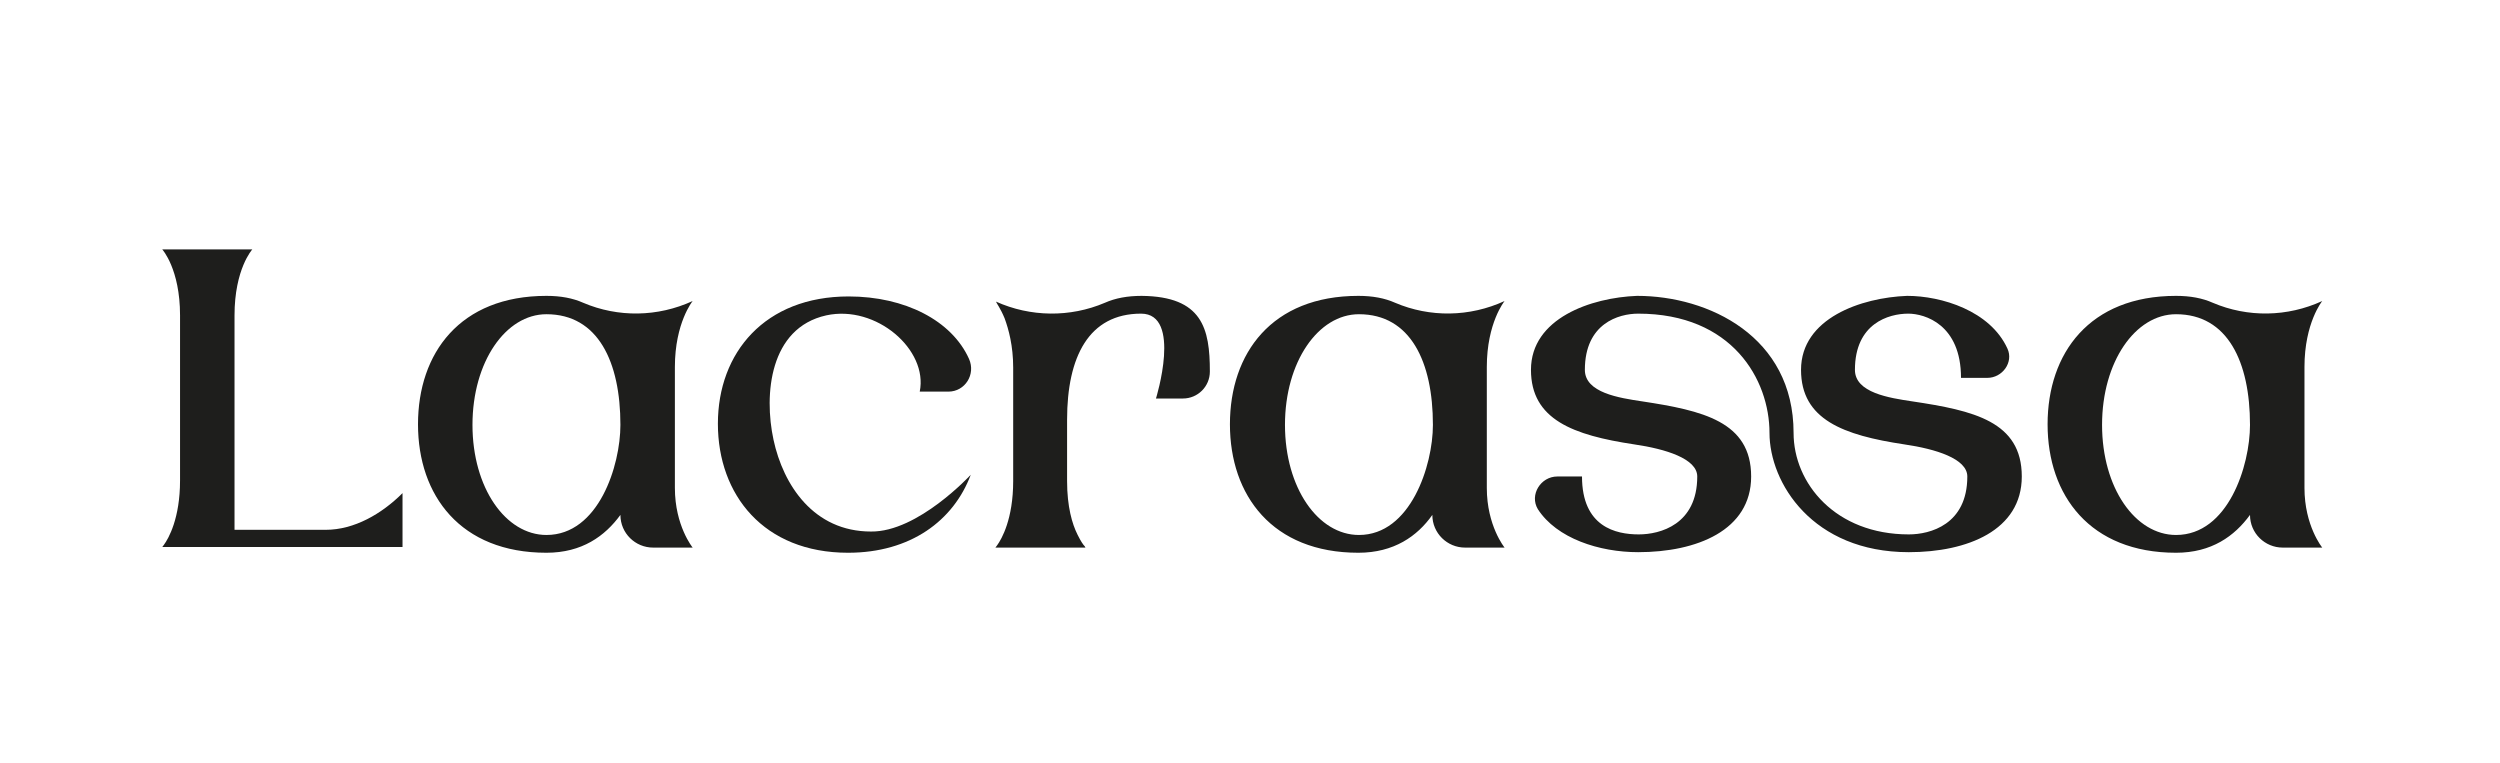
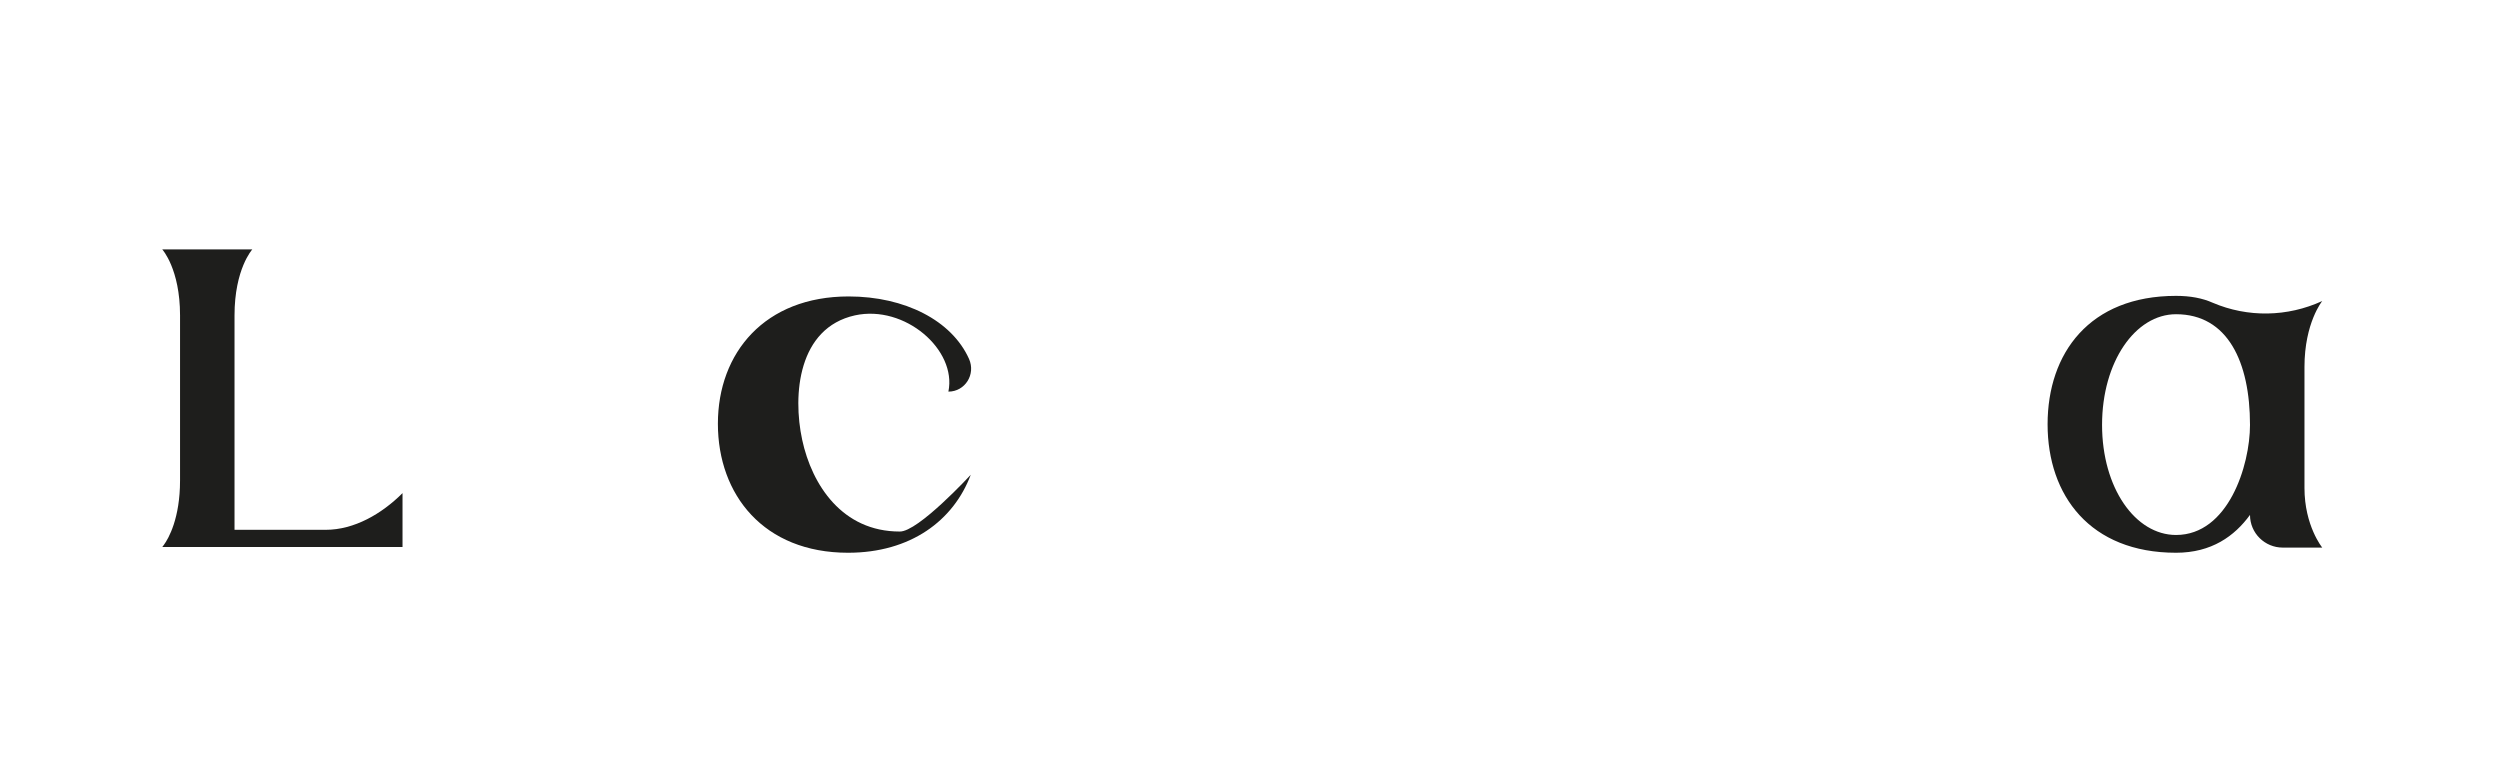
<svg xmlns="http://www.w3.org/2000/svg" version="1.0" id="katman_1" x="0px" y="0px" viewBox="0 0 436 133" style="enable-background:new 0 0 436 133;" xml:space="preserve">
  <style type="text/css">
	.st0{fill:#1E1E1C;}
</style>
  <g>
    <path class="st0" d="M70.2,86v9.4H28.3l0.3-0.4c0.8-1.1,2.8-4.6,2.8-11.2V55c0-8.1-3.1-11.5-3.1-11.5h15.7c0,0-3.1,3.4-3.1,11.5   v37.4h15.9C61.8,92.4,66.6,89.6,70.2,86" />
-     <path class="st0" d="M117.7,85.1c0,6.6,3.1,10.4,3.1,10.4h-6.9c-3.1,0-5.7-2.5-5.7-5.7c-2.7,3.7-6.7,6.6-12.9,6.6   c-15,0-22.4-10-22.4-22.4s7.3-22.4,22.4-22.4c2.5,0,4.6,0.4,6.4,1.2c6.1,2.6,13,2.5,19.1-0.3c0,0-3.1,3.8-3.1,11.5L117.7,85.1   L117.7,85.1z M108.2,74.1c0-11-3.9-19.3-12.9-19.3c-7.1,0-12.9,8.3-12.9,19.3c0,11,5.8,19.2,12.9,19.2   C104.4,93.3,108.2,81.2,108.2,74.1" />
-     <path class="st0" d="M169.3,82.8c-3,8-10.5,13.6-21.4,13.6c-14.7,0-22.7-10.1-22.7-22.5c0-12.4,8.2-22.2,22.8-22.2   c9.8,0,18,4.2,21,10.9c1.2,2.7-0.7,5.7-3.6,5.7h-5c1.5-7.3-7.6-15.2-16.3-13.3c-9.9,2.2-10.9,13.8-9.2,21.7s7,16,17,16   C160.1,92.8,169.3,82.8,169.3,82.8" />
-     <path class="st0" d="M211,64.8c0,2.6-2.1,4.7-4.7,4.7h-4.7c0,0,4.6-14.8-2.6-14.8c-9.1,0-12.9,7.5-12.9,18.5l0,10.7   c0,4.5,0.9,7.5,1.8,9.3l0.1,0.2c0.5,1,0.9,1.6,1.2,1.9l0.1,0.2h-15.7l0.3-0.4c0.8-1.1,2.8-4.6,2.8-11.2l0-9.9v-9.9   c0-3.8-0.8-6.7-1.5-8.6c-0.7-1.7-1.4-2.6-1.5-2.9c6,2.7,12.9,2.8,19,0.2c1.8-0.8,3.9-1.2,6.4-1.2C209.7,51.7,211,57.3,211,64.8" />
-     <path class="st0" d="M259.3,85.1c0,6.6,3.1,10.4,3.1,10.4h-6.9c-3.1,0-5.7-2.5-5.7-5.7c-2.6,3.7-6.7,6.6-12.9,6.6   c-15,0-22.4-10-22.4-22.4s7.3-22.4,22.4-22.4c2.5,0,4.6,0.4,6.4,1.2c6.1,2.6,13,2.5,19.1-0.3c0,0-3.1,3.8-3.1,11.5V85.1z    M249.9,74.1c0-11-3.9-19.3-12.9-19.3c-7.1,0-12.9,8.3-12.9,19.3c0,11,5.8,19.2,12.9,19.2C246,93.3,249.9,81.2,249.9,74.1" />
-     <path class="st0" d="M352.6,83.1c0,9.4-9.5,13.2-19.7,13.2c-16.8,0-24.3-12.1-24.3-20.8c0-9.3-6.5-20.8-22.9-20.8   c-3.4,0-9.3,1.7-9.3,9.8c0,4,6,4.9,10,5.5c10.5,1.6,19,3.5,19,13.1c0,9.4-9.5,13.2-19.7,13.2c-6.8,0-14.2-2.4-17.5-7.5   c-1.5-2.5,0.5-5.7,3.4-5.7h4.3c0,8.8,5.9,10.1,9.9,10.1c3.7,0,10.2-1.7,10.2-10.1c0-3.1-5.5-4.8-11-5.6c-10.6-1.6-18-4.3-18-13   c0-9,10.5-12.6,18.5-12.9c12.5,0,27.3,7.1,27.3,23.9c0,8.8,7.3,17.7,20.1,17.7c3.7,0,10.2-1.7,10.2-10.1c0-3.1-5.5-4.8-11-5.6   c-10.6-1.6-18-4.3-18-13c0-9,10.5-12.6,18.5-12.9c6,0,14.5,2.6,17.5,9.2c1.1,2.4-0.9,5.1-3.5,5.1h-4.6c0-9.3-6.3-11.2-9.2-11.2   c-3.4,0-9.3,1.7-9.3,9.8c0,4,6,4.9,10,5.5C344.2,71.6,352.6,73.5,352.6,83.1" />
+     <path class="st0" d="M169.3,82.8c-3,8-10.5,13.6-21.4,13.6c-14.7,0-22.7-10.1-22.7-22.5c0-12.4,8.2-22.2,22.8-22.2   c9.8,0,18,4.2,21,10.9c1.2,2.7-0.7,5.7-3.6,5.7c1.5-7.3-7.6-15.2-16.3-13.3c-9.9,2.2-10.9,13.8-9.2,21.7s7,16,17,16   C160.1,92.8,169.3,82.8,169.3,82.8" />
    <path class="st0" d="M401.9,85.1c0,6.6,3.1,10.4,3.1,10.4h-6.9c-3.1,0-5.7-2.5-5.7-5.7c-2.7,3.7-6.7,6.6-12.9,6.6   c-15,0-22.4-10-22.4-22.4s7.3-22.4,22.4-22.4c2.5,0,4.6,0.4,6.4,1.2c6.1,2.6,13,2.5,19.1-0.3c0,0-3.1,3.8-3.1,11.5V85.1z    M392.4,74.1c0-11-3.9-19.3-12.9-19.3c-7.1,0-12.9,8.3-12.9,19.3c0,11,5.8,19.2,12.9,19.2C388.6,93.3,392.4,81.2,392.4,74.1" />
  </g>
</svg>